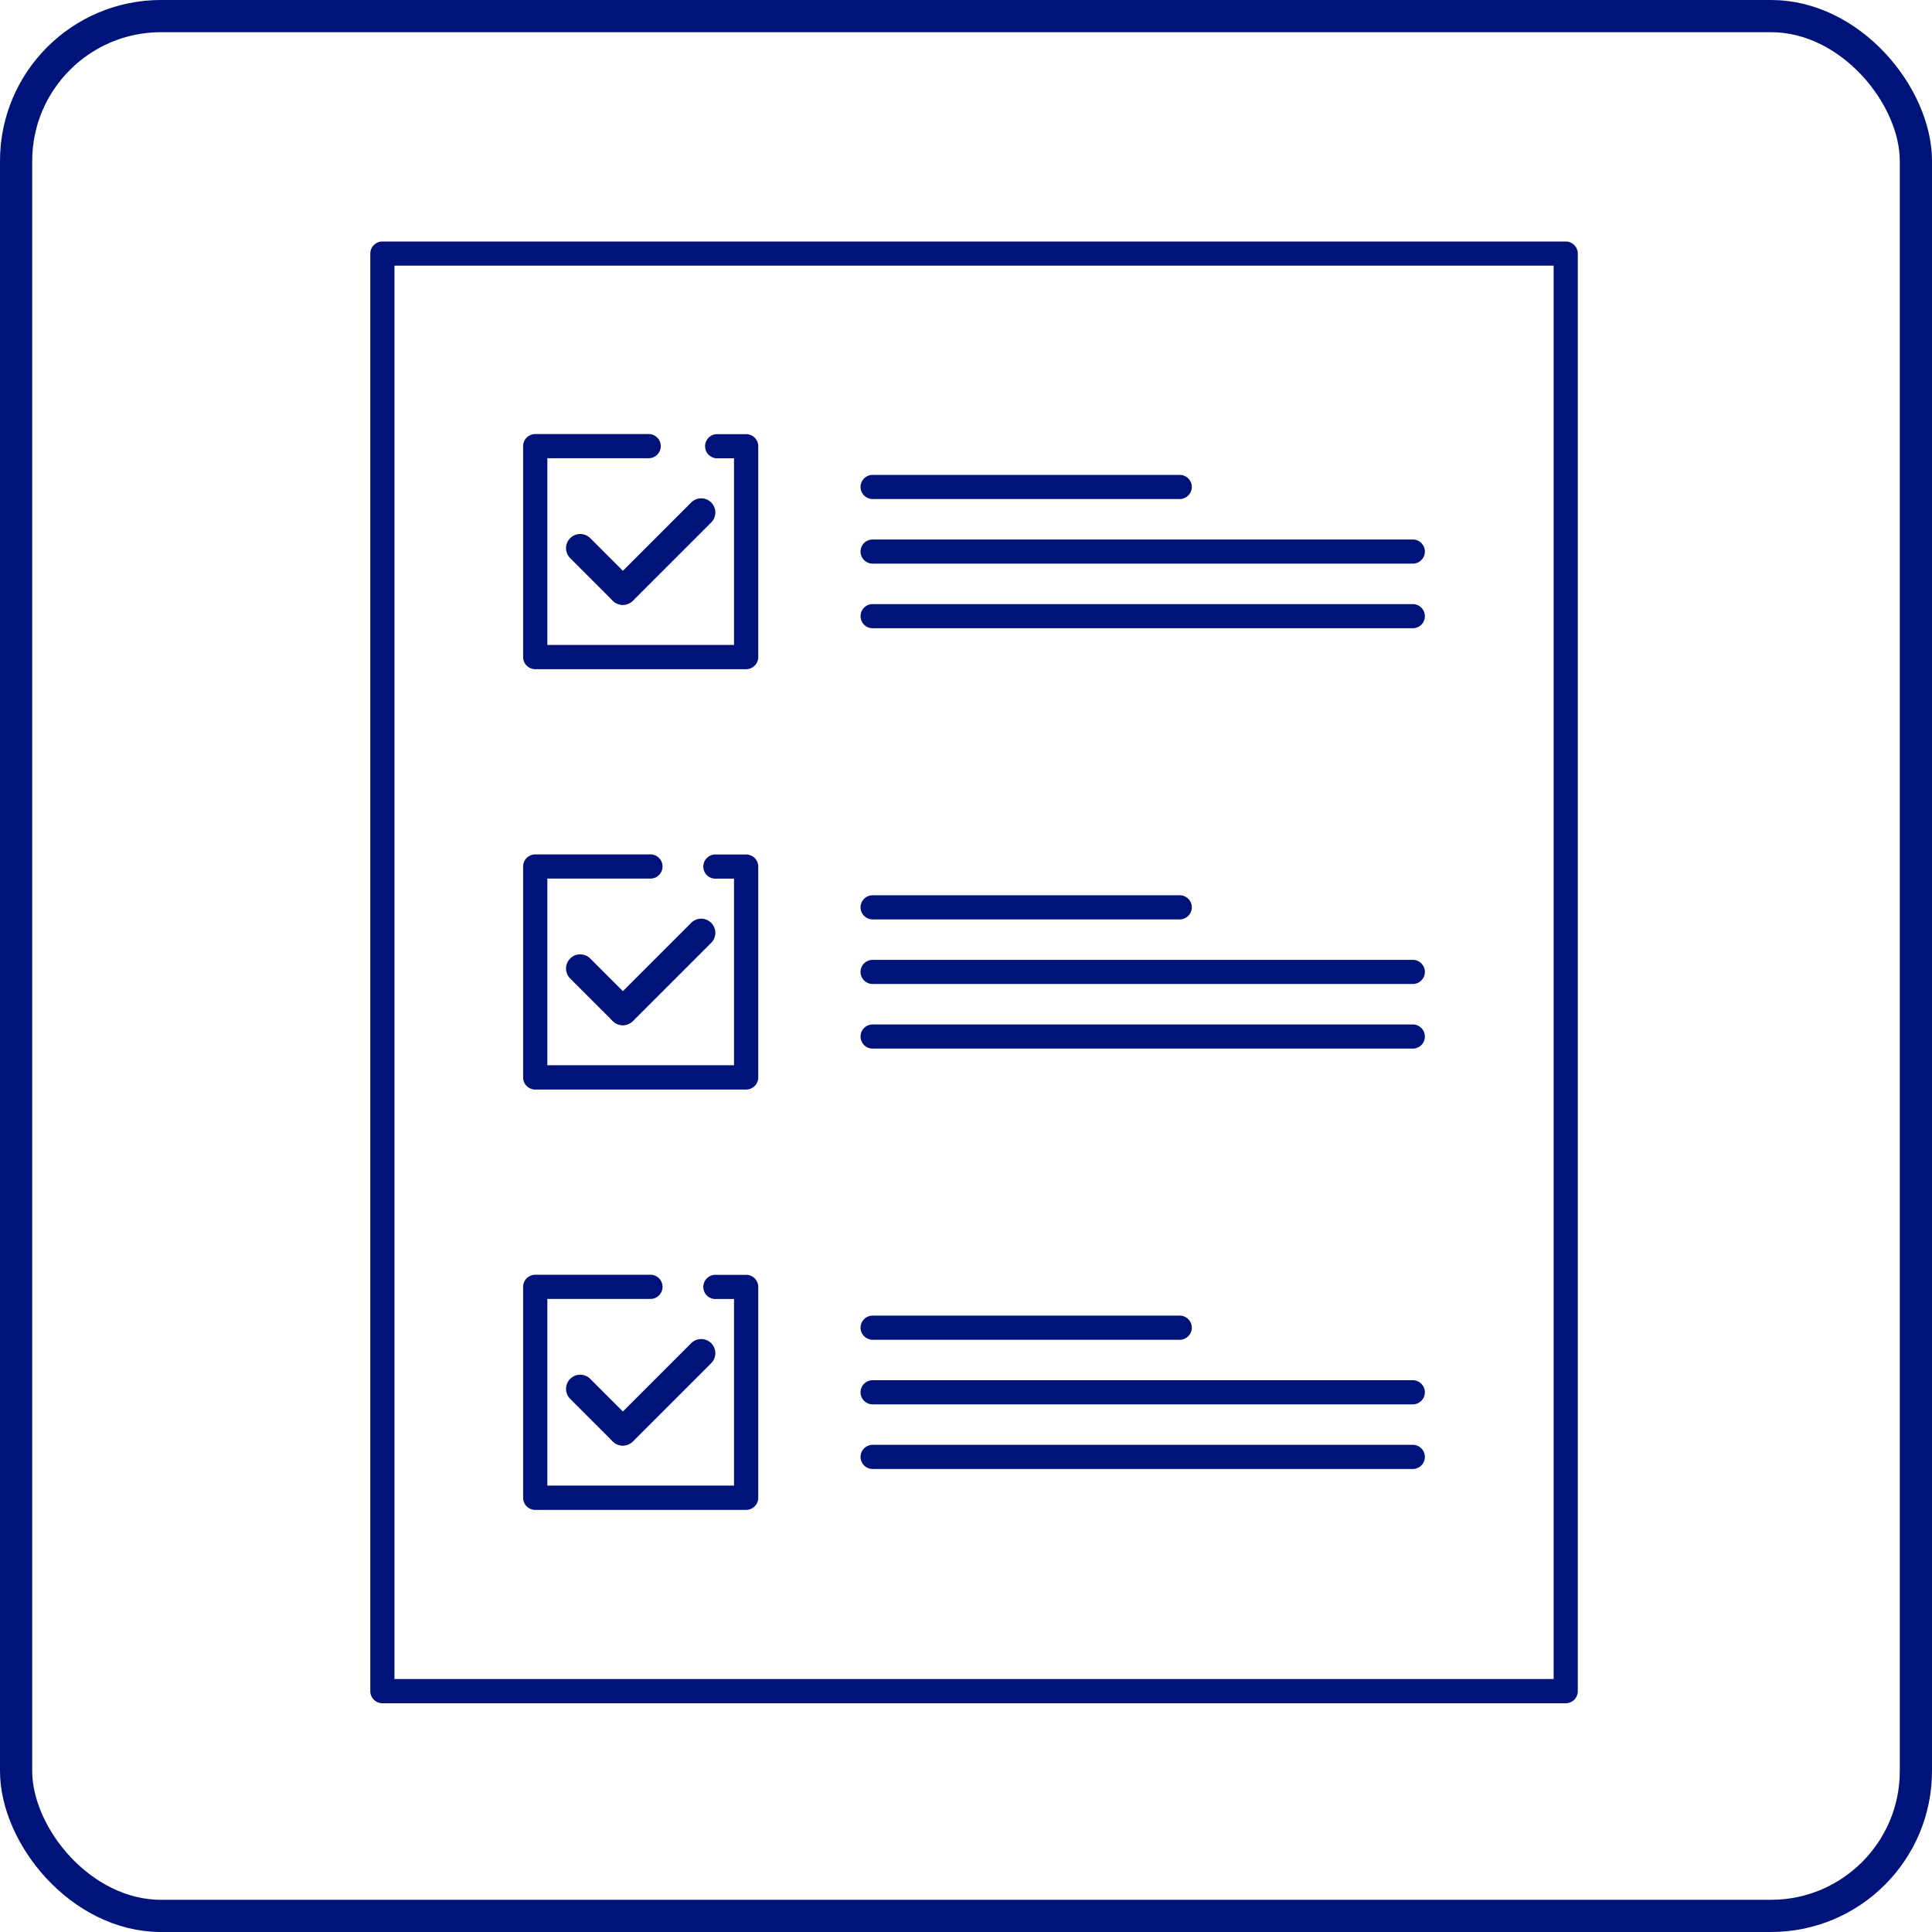
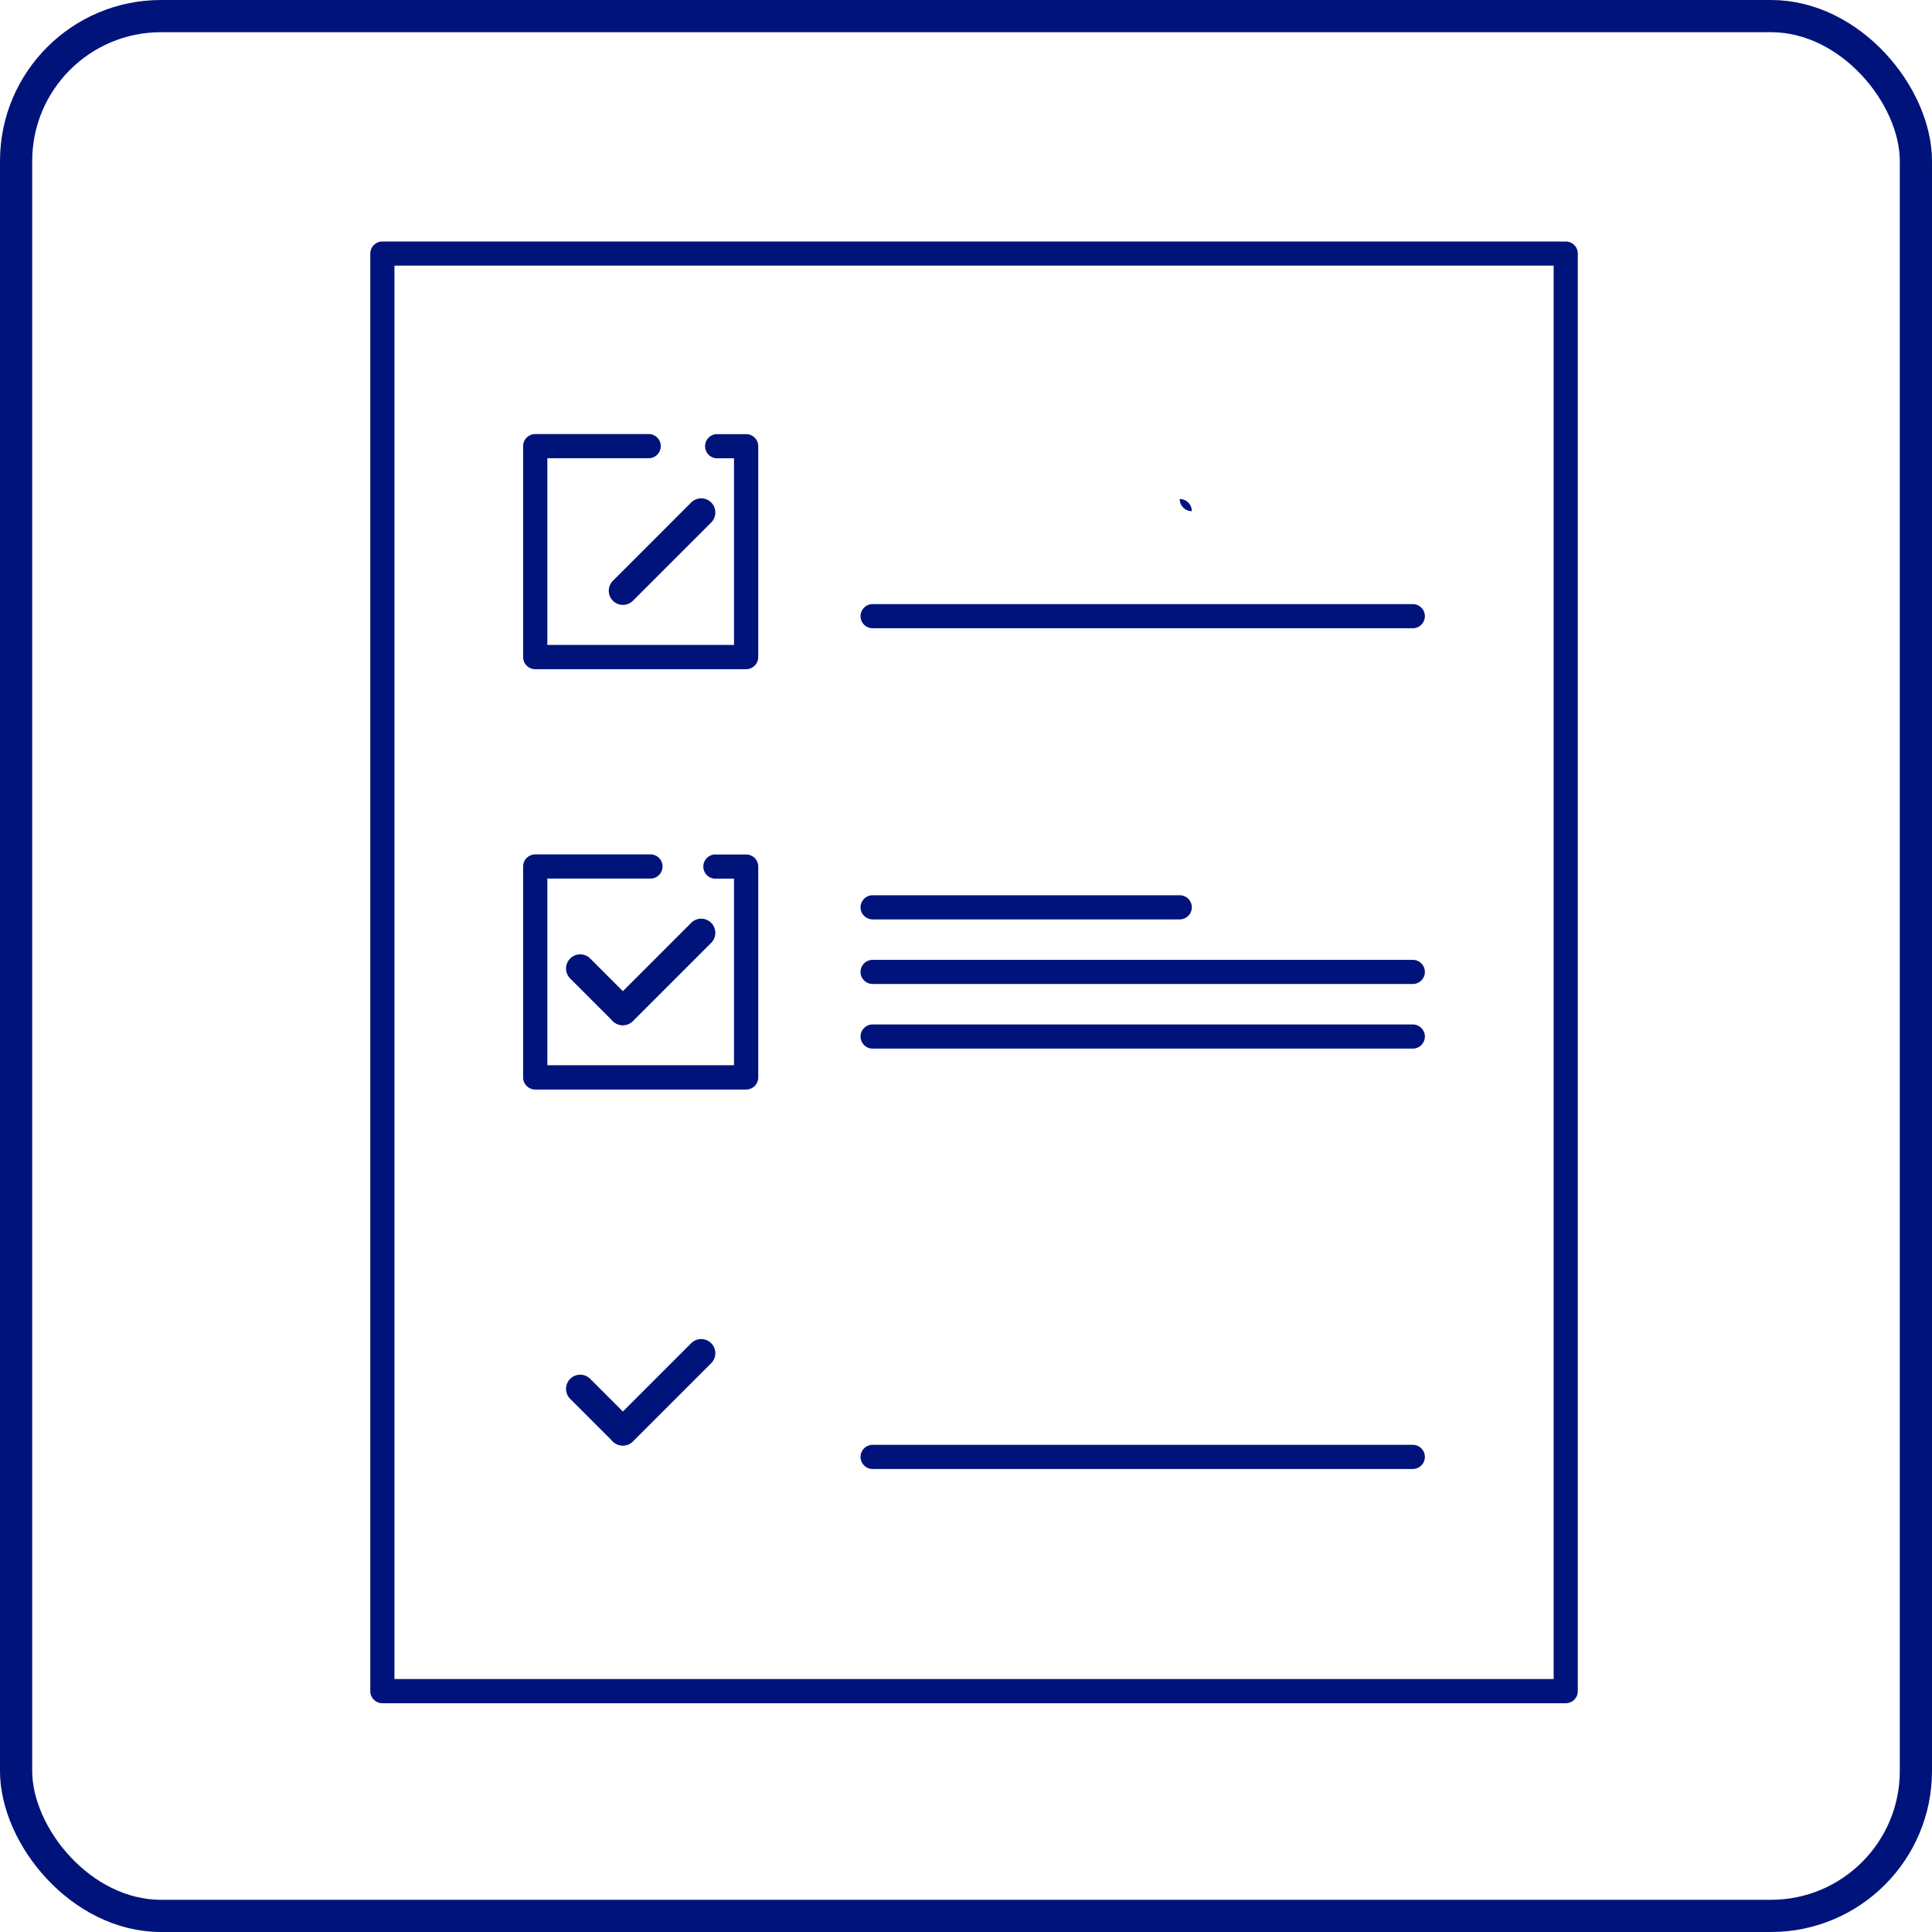
<svg xmlns="http://www.w3.org/2000/svg" width="120" height="120" viewBox="0 0 120 120">
  <defs>
    <clipPath id="clip-path">
      <rect id="長方形_45" data-name="長方形 45" width="75" height="90.792" fill="#00137b" />
    </clipPath>
  </defs>
  <g id="icon_checklist" transform="translate(-989 -3953)">
    <g id="icon_checklist-2" data-name="icon_checklist" transform="translate(1012 3968)">
      <g id="グループ_61" data-name="グループ 61">
        <g id="グループ_60" data-name="グループ 60" clip-path="url(#clip-path)">
          <path id="長方形_44" data-name="長方形 44" d="M-2.248-3h73.5A.752.752,0,0,1,72-2.248V87.04a.752.752,0,0,1-.752.752h-73.5A.752.752,0,0,1-3,87.04V-2.248A.752.752,0,0,1-2.248-3ZM70.5-1.5H-1.5V86.288H70.5Z" transform="translate(3 3)" fill="#00137b" />
        </g>
      </g>
      <path id="パス_80" data-name="パス 80" d="M51.7,62.289H38.6a.752.752,0,0,1-.752-.752v-13.1a.752.752,0,0,1,.752-.752h7.1a.752.752,0,0,1,0,1.5H39.353V60.784H50.947V49.19h-1.1a.752.752,0,0,1,0-1.5H51.7a.752.752,0,0,1,.752.752v13.1A.752.752,0,0,1,51.7,62.289Z" transform="translate(-28.356 -35.725)" fill="#00137b" />
-       <path id="線_6" data-name="線 6" d="M16.824-1.5H-2.248A.752.752,0,0,1-3-2.248.752.752,0,0,1-2.248-3H16.824a.752.752,0,0,1,.752.752A.752.752,0,0,1,16.824-1.5Z" transform="translate(33.45 17.496)" fill="#00137b" />
-       <path id="線_7" data-name="線 7" d="M31.3-1.5H-2.248A.752.752,0,0,1-3-2.248.752.752,0,0,1-2.248-3H31.3a.752.752,0,0,1,.752.752A.752.752,0,0,1,31.3-1.5Z" transform="translate(33.45 21.509)" fill="#00137b" />
+       <path id="線_6" data-name="線 6" d="M16.824-1.5H-2.248H16.824a.752.752,0,0,1,.752.752A.752.752,0,0,1,16.824-1.5Z" transform="translate(33.45 17.496)" fill="#00137b" />
      <path id="線_8" data-name="線 8" d="M31.3-1.5H-2.248A.752.752,0,0,1-3-2.248.752.752,0,0,1-2.248-3H31.3a.752.752,0,0,1,.752.752A.752.752,0,0,1,31.3-1.5Z" transform="translate(33.45 25.522)" fill="#00137b" />
-       <path id="線_9" data-name="線 9" d="M.015.893A.875.875,0,0,1-.606.636L-3.243-2a.878.878,0,0,1,0-1.241A.878.878,0,0,1-2-3.243L.636-.606a.878.878,0,0,1,0,1.241A.875.875,0,0,1,.015.893Z" transform="translate(15.658 21.667)" fill="#00137b" />
      <path id="線_10" data-name="線 10" d="M-2.622,3.118a.875.875,0,0,1-.621-.257.878.878,0,0,1,0-1.241L1.62-3.243a.878.878,0,0,1,1.241,0A.878.878,0,0,1,2.861-2L-2,2.861A.875.875,0,0,1-2.622,3.118Z" transform="translate(18.312 19.453)" fill="#00137b" />
      <path id="パス_81" data-name="パス 81" d="M51.7,166.389H38.6a.752.752,0,0,1-.752-.752v-13.1a.752.752,0,0,1,.752-.752h7.1a.752.752,0,1,1,0,1.5H39.353v11.594H50.947V153.29h-1.1a.752.752,0,1,1,0-1.5H51.7a.752.752,0,0,1,.752.752v13.1A.752.752,0,0,1,51.7,166.389Z" transform="translate(-28.356 -113.716)" fill="#00137b" />
      <path id="線_11" data-name="線 11" d="M16.824-1.5H-2.248A.752.752,0,0,1-3-2.248.752.752,0,0,1-2.248-3H16.824a.752.752,0,0,1,.752.752A.752.752,0,0,1,16.824-1.5Z" transform="translate(33.45 43.606)" fill="#00137b" />
      <path id="線_12" data-name="線 12" d="M31.3-1.5H-2.248A.752.752,0,0,1-3-2.248.752.752,0,0,1-2.248-3H31.3a.752.752,0,0,1,.752.752A.752.752,0,0,1,31.3-1.5Z" transform="translate(33.45 47.618)" fill="#00137b" />
      <path id="線_13" data-name="線 13" d="M31.3-1.5H-2.248A.752.752,0,0,1-3-2.248.752.752,0,0,1-2.248-3H31.3a.752.752,0,0,1,.752.752A.752.752,0,0,1,31.3-1.5Z" transform="translate(33.45 51.631)" fill="#00137b" />
      <path id="線_14" data-name="線 14" d="M.015.893A.875.875,0,0,1-.606.636L-3.243-2a.878.878,0,0,1,0-1.241A.878.878,0,0,1-2-3.243L.636-.606a.878.878,0,0,1,0,1.241A.875.875,0,0,1,.015.893Z" transform="translate(15.658 47.776)" fill="#00137b" />
      <path id="線_15" data-name="線 15" d="M-2.622,3.118a.875.875,0,0,1-.621-.257.878.878,0,0,1,0-1.241L1.62-3.243a.878.878,0,0,1,1.241,0A.878.878,0,0,1,2.861-2L-2,2.861A.875.875,0,0,1-2.622,3.118Z" transform="translate(18.312 45.562)" fill="#00137b" />
-       <path id="パス_82" data-name="パス 82" d="M51.7,270.49H38.6a.752.752,0,0,1-.752-.752v-13.1a.752.752,0,0,1,.752-.752h7.1a.752.752,0,1,1,0,1.5H39.353v11.594H50.947V257.391h-1.1a.752.752,0,1,1,0-1.5H51.7a.752.752,0,0,1,.752.752v13.1A.752.752,0,0,1,51.7,270.49Z" transform="translate(-28.356 -191.708)" fill="#00137b" />
-       <path id="線_16" data-name="線 16" d="M16.824-1.5H-2.248A.752.752,0,0,1-3-2.248.752.752,0,0,1-2.248-3H16.824a.752.752,0,0,1,.752.752A.752.752,0,0,1,16.824-1.5Z" transform="translate(33.45 69.715)" fill="#00137b" />
-       <path id="線_17" data-name="線 17" d="M31.3-1.5H-2.248A.752.752,0,0,1-3-2.248.752.752,0,0,1-2.248-3H31.3a.752.752,0,0,1,.752.752A.752.752,0,0,1,31.3-1.5Z" transform="translate(33.45 73.728)" fill="#00137b" />
      <path id="線_18" data-name="線 18" d="M31.3-1.5H-2.248A.752.752,0,0,1-3-2.248.752.752,0,0,1-2.248-3H31.3a.752.752,0,0,1,.752.752A.752.752,0,0,1,31.3-1.5Z" transform="translate(33.45 77.741)" fill="#00137b" />
      <path id="線_19" data-name="線 19" d="M.015.893A.875.875,0,0,1-.606.636L-3.243-2a.878.878,0,0,1,0-1.241A.878.878,0,0,1-2-3.243L.636-.606a.878.878,0,0,1,0,1.241A.875.875,0,0,1,.015.893Z" transform="translate(15.658 73.885)" fill="#00137b" />
      <path id="線_20" data-name="線 20" d="M-2.622,3.118a.875.875,0,0,1-.621-.257.878.878,0,0,1,0-1.241L1.62-3.243a.878.878,0,0,1,1.241,0A.878.878,0,0,1,2.861-2L-2,2.861A.875.875,0,0,1-2.622,3.118Z" transform="translate(18.312 71.671)" fill="#00137b" />
    </g>
    <g id="長方形_100" data-name="長方形 100" transform="translate(989 3953)" fill="none" stroke="#00137b" stroke-width="2">
      <rect width="120" height="120" rx="10" stroke="none" />
      <rect x="1" y="1" width="118" height="118" rx="9" fill="none" />
    </g>
  </g>
</svg>